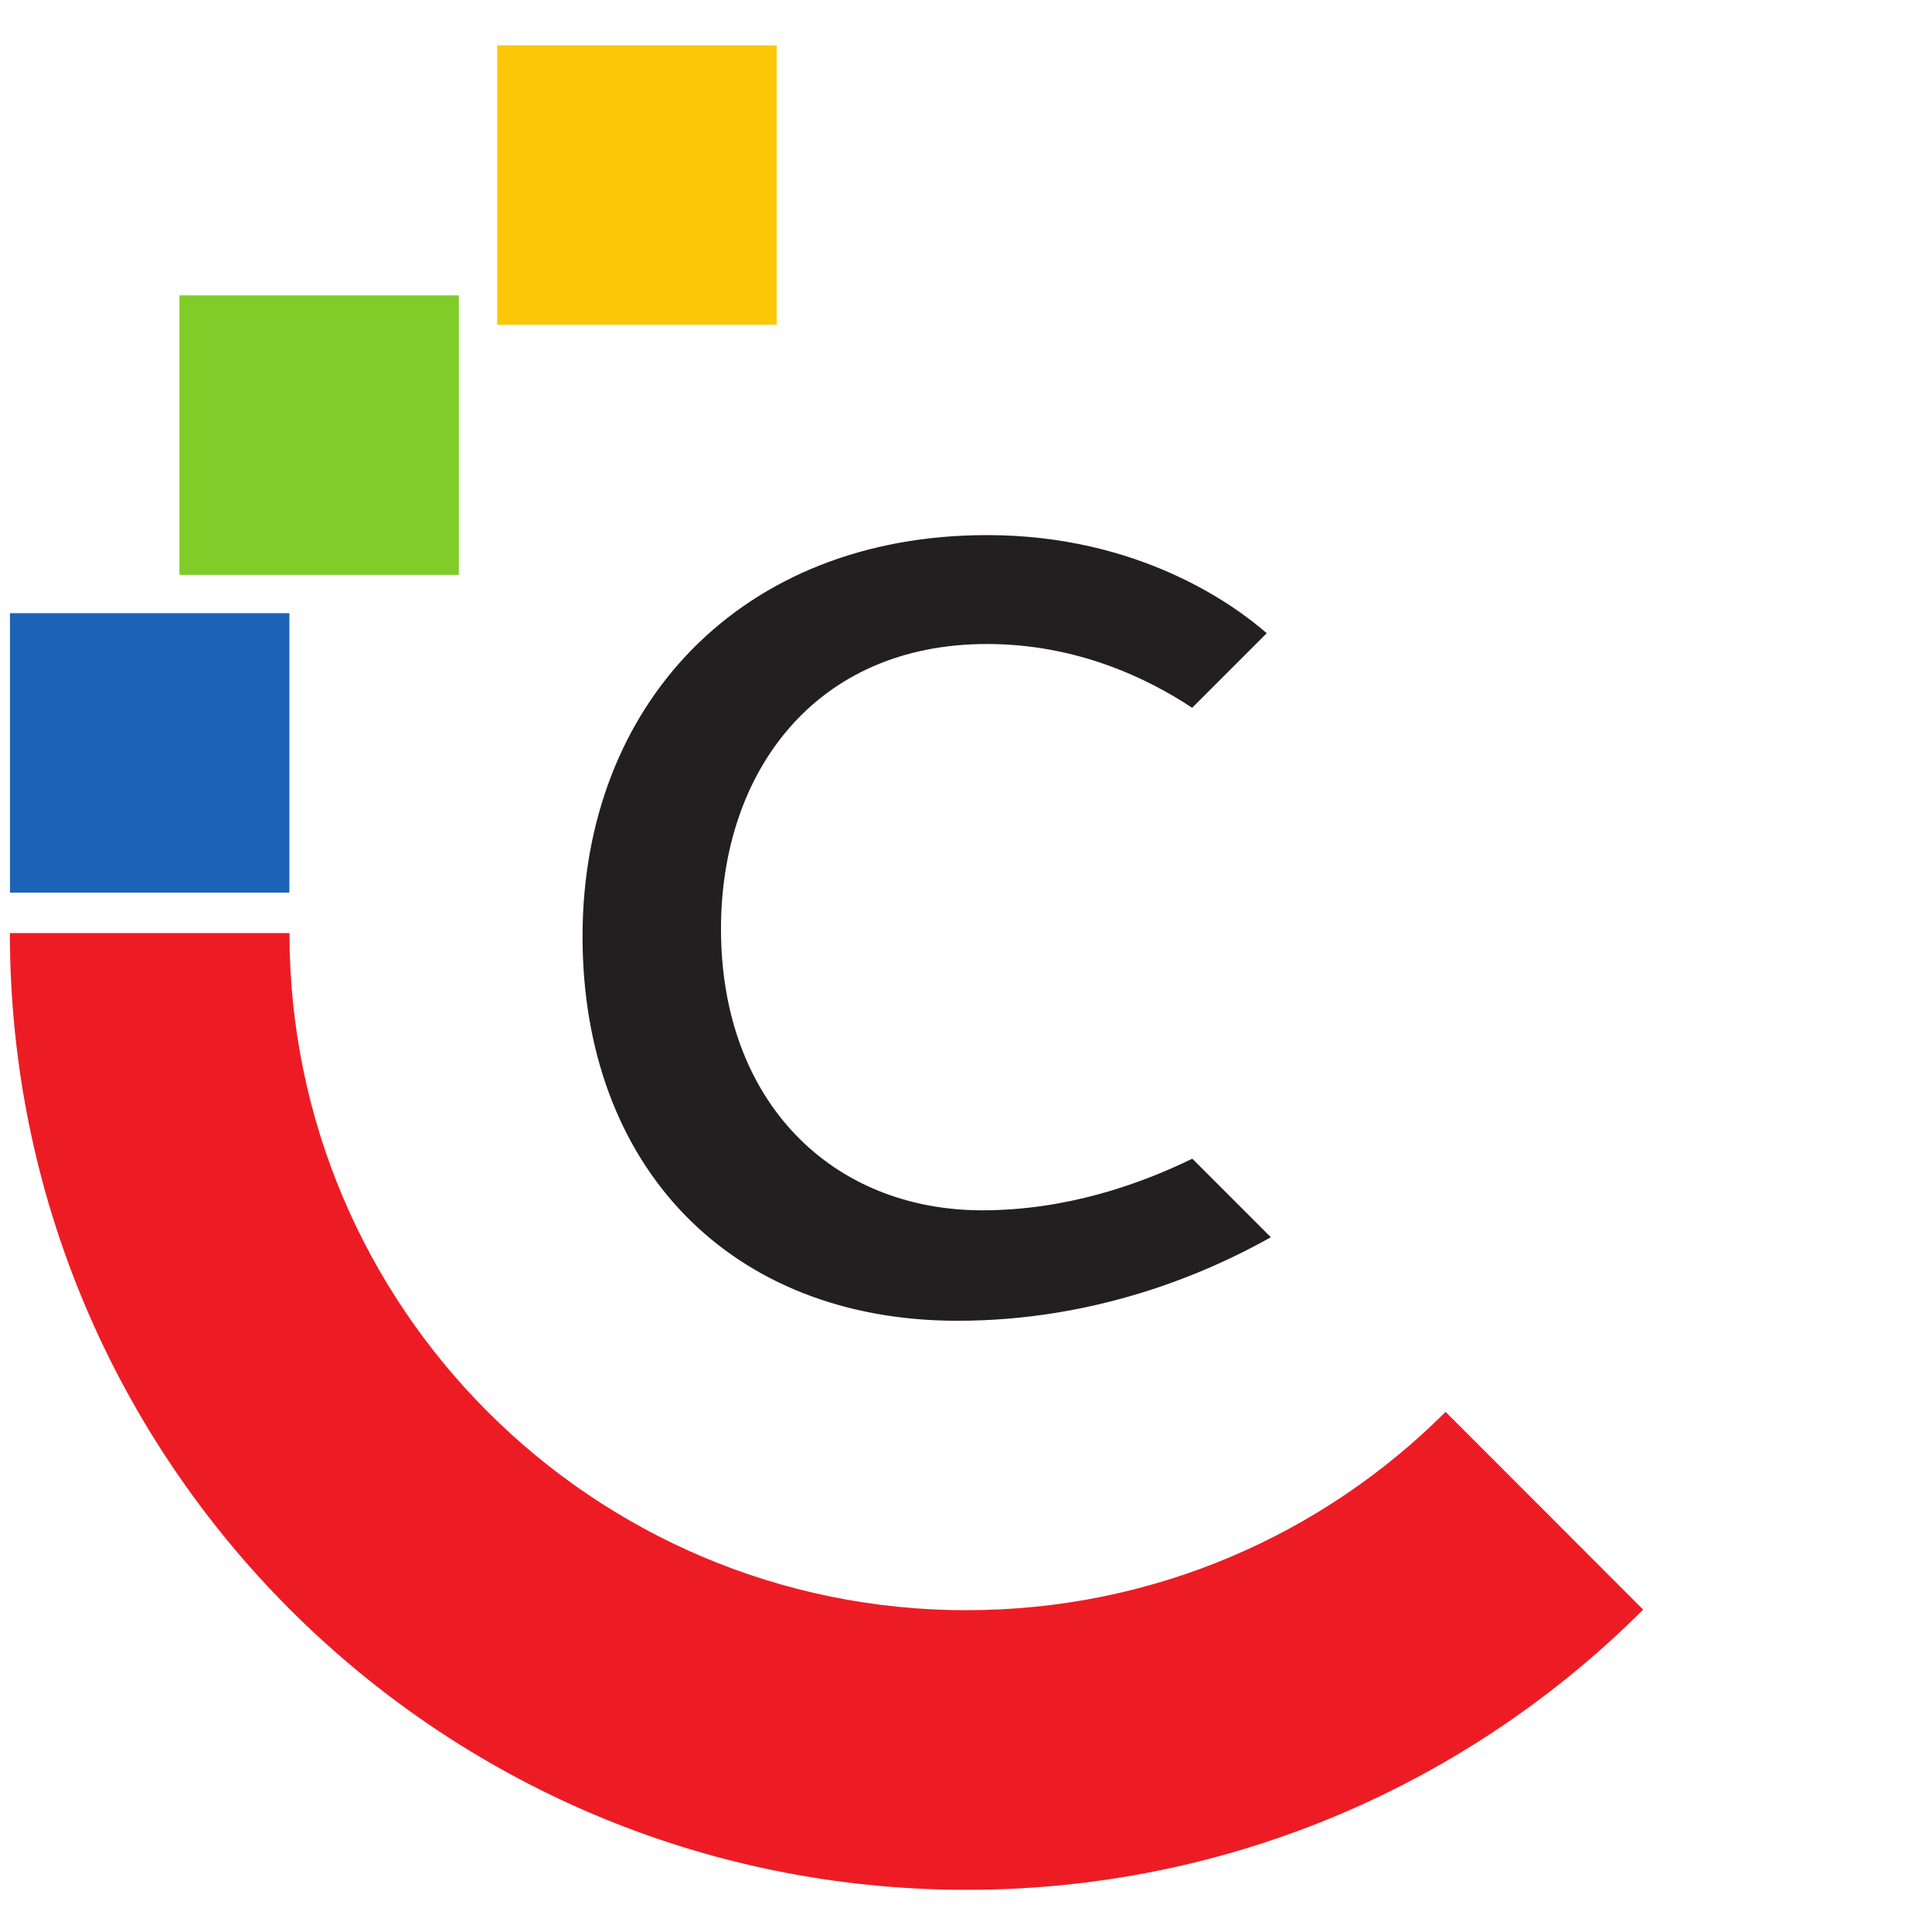
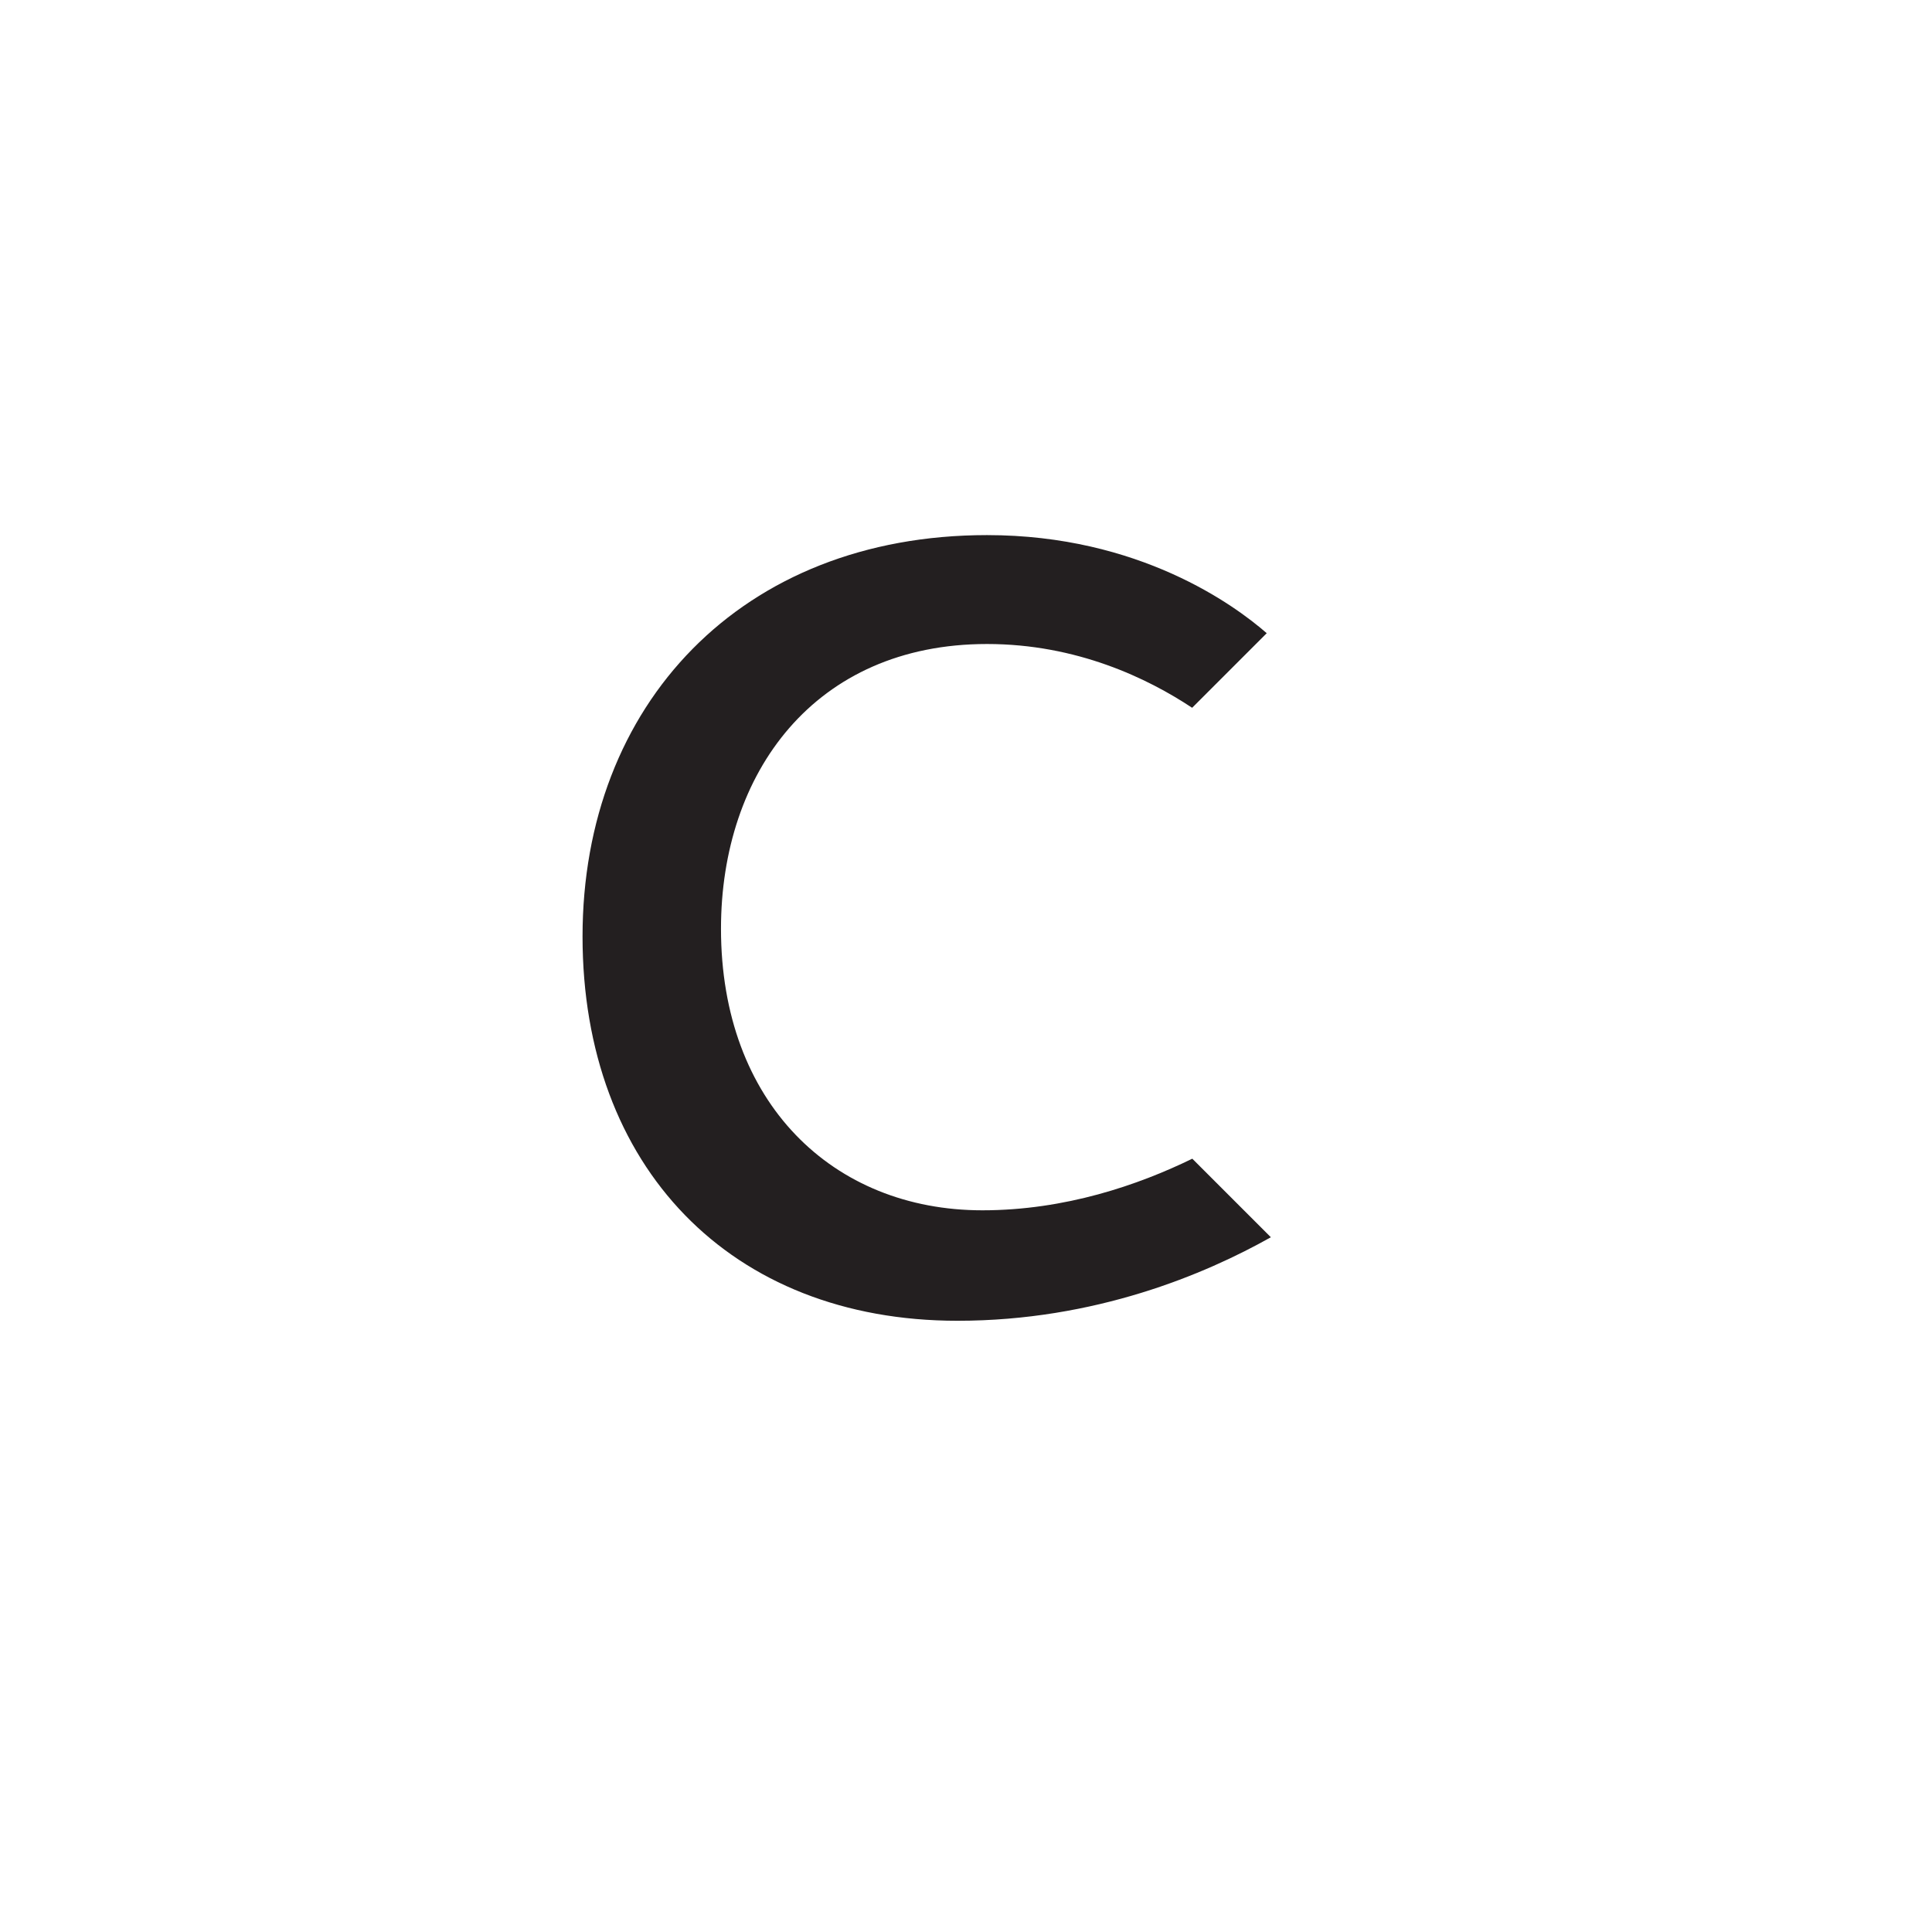
<svg xmlns="http://www.w3.org/2000/svg" version="1.1" viewBox="0 0 22 22" y="0px" x="0px" width="22px" height="22px">
  <style>
		path#c {
			fill: #231f20;
		}
		@media ( prefers-color-scheme: dark ) {
			path#c {
				fill: #ffffff;
			}
		}
	</style>
  <g transform="matrix(.42 0 0 .42 -1.154 9.109)" stroke-width="2.857">
    <g transform="matrix(.438 0 0 .438 -79.244 -267.72)" stroke-width="2.857">
      <path id="c" d="m261 633.44c-3.332 1.625-7.865 3.195-12.996 3.195-9.245 0-16.179-6.644-16.179-17.431 0-9.63 5.778-17.623 16.467-17.623 5.564 0 9.957 2.131 12.697 3.948l4.617-4.617c-1.978-1.726-7.892-6.072-17.313-6.072-15.215 0-25.038 10.496-25.038 24.846 0 14.252 9.149 23.787 23.209 23.787 8.527 0 15.331-2.883 19.398-5.17l-4.862-4.862z" fill="#231f20" />
-       <path id="caz" d="m205.11 616.97h-17.298v-17.298h17.298z" fill="#1c63b7" />
-       <path id="cve" d="m215.6 597.3h-17.298v-17.298h17.298z" fill="#80cc28" />
-       <path id="cam" d="m235.27 581.82h-17.299v-17.298h17.299z" fill="#fbc707" />
-       <path id="cro" d="m247.03 661.39c-23.149 0-41.916-18.765-41.916-41.915h-17.306c0 32.708 26.515 59.222 59.223 59.222 16.354 0 31.16-6.629 41.877-17.346l-12.23-12.24c-7.585 7.586-18.064 12.276-29.639 12.276" fill="#ed1c24" />
    </g>
  </g>
</svg>